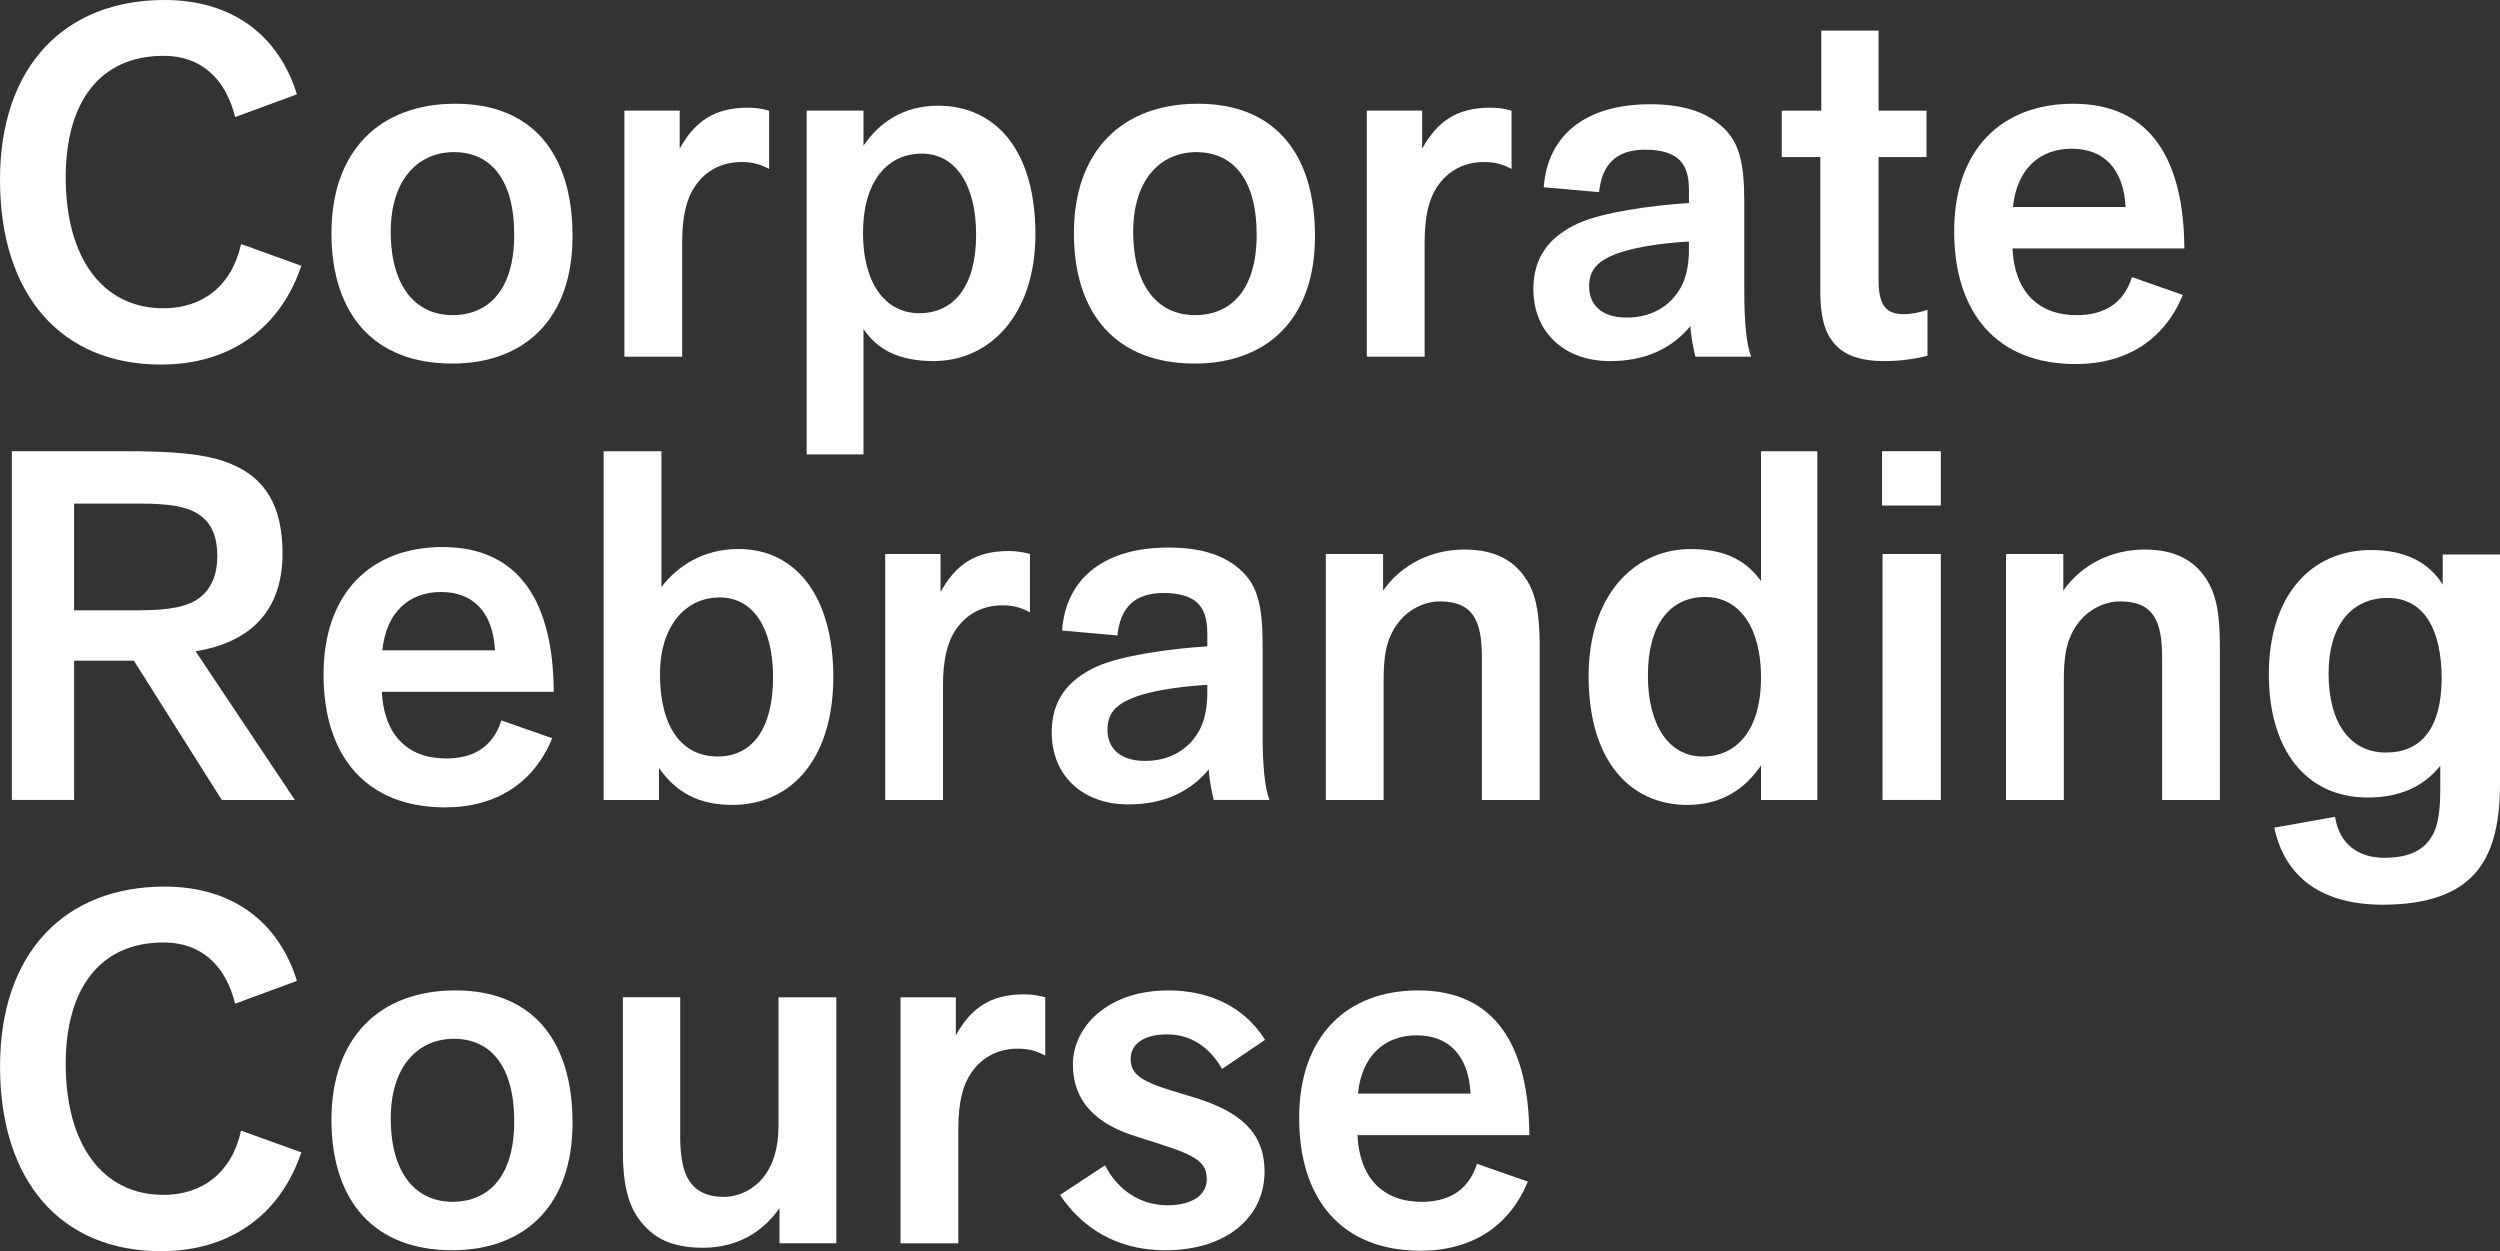
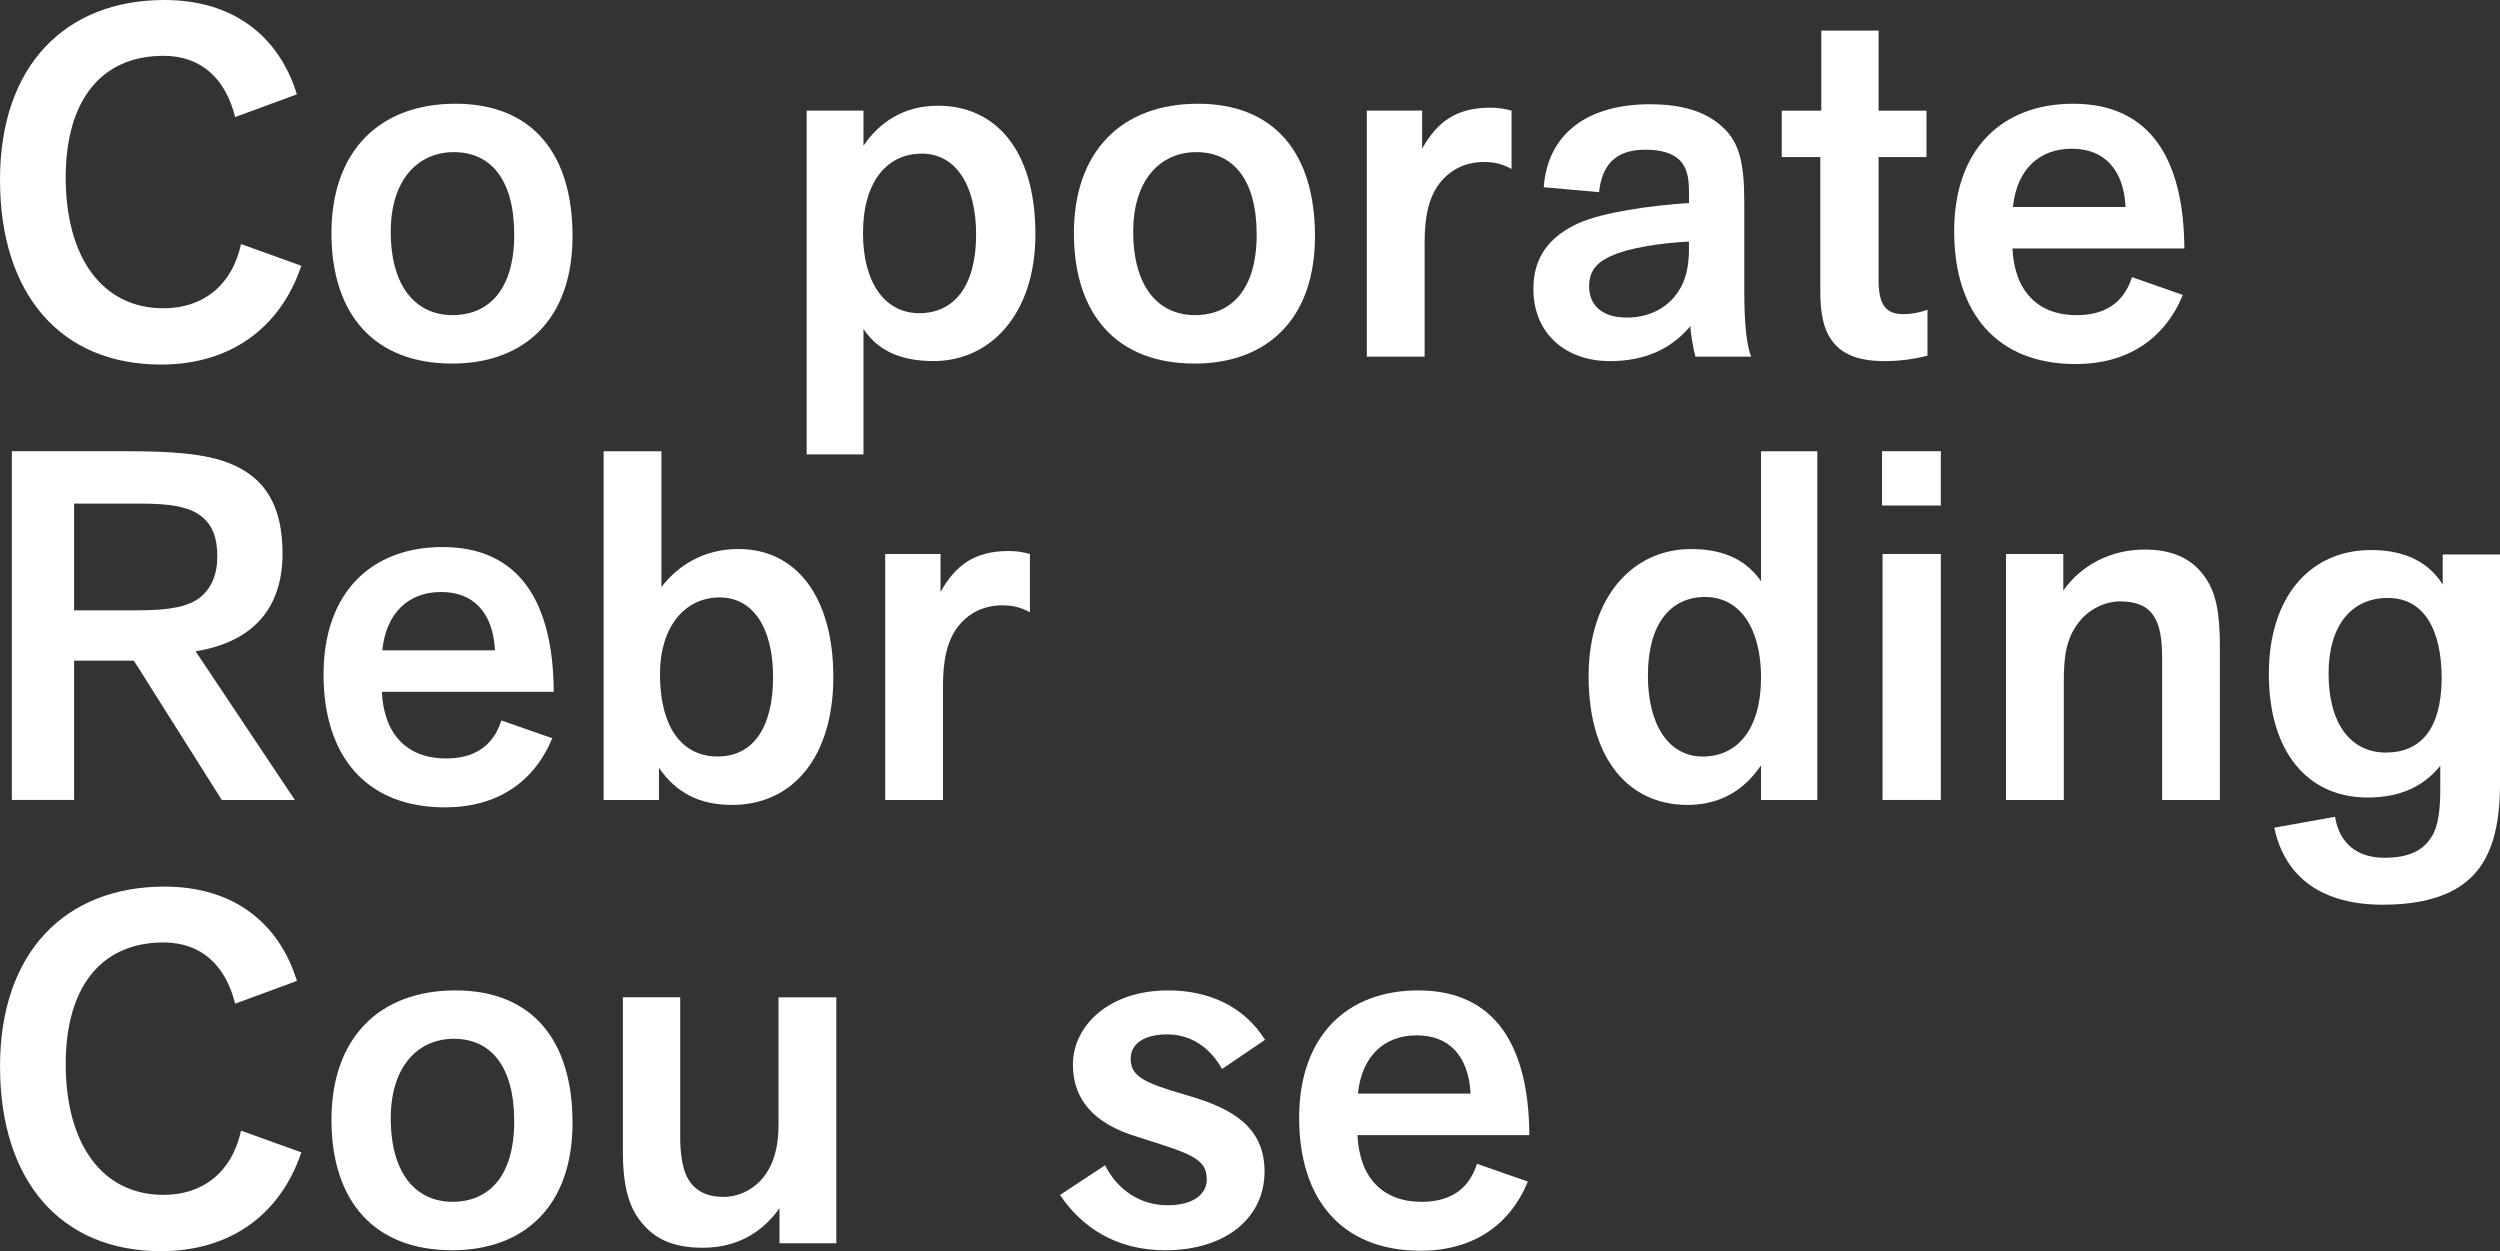
<svg xmlns="http://www.w3.org/2000/svg" id="_レイヤー_2" data-name="レイヤー 2" viewBox="0 0 685.6 343.13">
  <rect x="0" y="0" width="685.6" height="343.13" fill="#333333" stroke="none" />
  <defs>
    <style>
      .cls-1 {
        fill: #fff;
      }
    </style>
  </defs>
  <g id="_レイヤー_1-2" data-name="レイヤー 1">
    <g>
      <path class="cls-1" d="M64.48,32.11c-2.57-10.43-9.21-16.8-19.64-16.8-17.48,0-26.82,12.73-26.82,33.33,0,21.81,9.89,35.9,26.82,35.9,10.57,0,18.69-5.96,21.27-17.61l16.53,5.96c-5.96,17.61-20.05,27.09-38.47,27.09C16.66,99.98,0,80.74,0,49.31S18.02,0,45.11,0c18.97,0,31.43,10.02,36.31,25.87l-16.93,6.23Z" />
      <path class="cls-1" d="M123.95,99.7c-21.13,0-33.05-13.28-33.05-35.76s13.14-35.49,34-35.49,32.11,13.41,32.11,36.31-13.28,34.95-33.05,34.95ZM124.5,41.72c-10.02,0-17.34,7.72-17.34,21.81,0,15.31,7.04,22.89,16.93,22.89s16.93-6.91,16.93-22.08-6.5-22.62-16.53-22.62Z" />
-       <path class="cls-1" d="M171.23,97.81V30.34h15.17v10.43c4.06-7.32,9.35-11.24,18.69-11.24,2.17,0,3.79.27,5.83.81v15.99c-2.57-1.35-4.61-1.9-7.59-1.9-5.28,0-9.75,2.3-12.73,6.64-2.3,3.39-3.52,8.13-3.52,15.31v31.43h-15.85Z" />
      <path class="cls-1" d="M236.8,30.34v9.62c4.33-6.37,10.97-10.97,20.46-10.97,15.44,0,26.69,11.79,26.69,35.22,0,22.08-12.46,34.81-27.91,34.81-10.02,0-15.71-3.52-19.24-8.81v34.41h-15.58V30.34h15.58ZM252.11,85.89c9.35,0,15.58-7.18,15.58-21.54,0-13.55-5.55-22.22-14.9-22.22s-16.12,7.45-16.12,21.81c0,13.55,5.96,21.95,15.44,21.95Z" />
      <path class="cls-1" d="M327.56,99.7c-21.13,0-33.05-13.28-33.05-35.76s13.14-35.49,34-35.49,32.11,13.41,32.11,36.31-13.28,34.95-33.05,34.95ZM328.11,41.72c-10.02,0-17.34,7.72-17.34,21.81,0,15.31,7.04,22.89,16.93,22.89s16.93-6.91,16.93-22.08-6.5-22.62-16.53-22.62Z" />
      <path class="cls-1" d="M374.84,97.81V30.34h15.17v10.43c4.06-7.32,9.35-11.24,18.69-11.24,2.17,0,3.79.27,5.83.81v15.99c-2.57-1.35-4.61-1.9-7.59-1.9-5.28,0-9.75,2.3-12.73,6.64-2.3,3.39-3.52,8.13-3.52,15.31v31.43h-15.85Z" />
      <path class="cls-1" d="M463.17,52.02c0-3.79-.81-6.37-2.57-8.13-1.9-1.9-5.15-2.84-9.35-2.84-8.26,0-11.92,4.2-12.73,11.65l-15.17-1.35c1.08-14.63,11.92-22.76,29.13-22.76,9.21,0,15.71,2.17,20.18,6.5,4.2,3.93,5.69,9.48,5.69,20.05v24.79c0,7.99.54,14.63,1.9,17.88h-15.31c-.54-2.17-1.35-6.37-1.35-8.4-5.15,6.23-12.46,9.62-22.08,9.62-12.33,0-21-7.72-21-19.78,0-8.67,4.33-14.36,12.33-18.02,6.64-2.98,19.64-4.88,30.34-5.55v-3.66ZM463.17,66.24c-7.72.41-16.8,1.76-21.54,4.06-4.2,1.9-5.83,4.47-5.83,8.26,0,4.88,3.25,8.53,10.3,8.53,6.1,0,11.11-2.57,14.09-7.04,2.17-3.12,2.84-6.91,2.98-10.7v-3.12Z" />
      <path class="cls-1" d="M528.6,97.54c-3.52.95-7.86,1.49-11.79,1.49-6.64,0-11.11-1.63-13.82-4.88-2.84-3.25-3.79-7.99-3.79-14.22v-36.85h-10.57v-12.73h10.84V8.4h15.71v21.95h13.14v12.73h-13.14v33.73c0,6.91,2.03,9.35,6.91,9.35,1.9,0,4.33-.41,6.5-1.22v12.6Z" />
      <path class="cls-1" d="M598.63,80.87c-5.01,12.19-15.31,18.97-29.4,18.97-21.67,0-33.32-14.09-33.32-36.44s13-34.95,32.65-34.95c21.4,0,30.34,15.58,30.48,39.69h-47.14c.54,11.65,6.91,18.29,17.61,18.29,6.91,0,12.73-2.71,15.17-10.43l13.95,4.88ZM582.92,56.76c-.54-10.57-6.1-15.98-14.77-15.98s-15.04,5.42-16.12,15.98h30.89Z" />
      <path class="cls-1" d="M60.82,219.38l-24.11-38.2h-16.39v38.2H3.25v-95.64h31.02c12.33,0,21.81.54,28.85,3.39,9.75,3.93,14.36,11.79,14.36,24.66,0,15.71-8.81,24.38-23.84,26.82l27.23,40.78h-20.05ZM38.2,167.36c8.67,0,13.55-1.08,16.66-3.52s4.74-6.37,4.74-11.24-1.22-9.08-5.28-11.65c-3.12-2.03-7.99-2.84-15.58-2.84h-18.42v29.26h17.88Z" />
      <path class="cls-1" d="M151.45,202.45c-5.01,12.19-15.31,18.96-29.4,18.96-21.67,0-33.32-14.09-33.32-36.44s13-34.95,32.65-34.95c21.4,0,30.34,15.58,30.48,39.69h-47.14c.54,11.65,6.91,18.29,17.61,18.29,6.91,0,12.73-2.71,15.17-10.43l13.95,4.88ZM135.74,178.34c-.54-10.57-6.1-15.99-14.77-15.99s-15.04,5.42-16.12,15.99h30.89Z" />
      <path class="cls-1" d="M181.39,123.74v37.25c4.47-5.83,11.51-10.43,21.13-10.43,15.85,0,26.01,13.14,26.01,35.09s-11.11,35.09-27.77,35.09c-9.21,0-15.44-3.52-20.05-10.16v8.81h-15.17v-95.64h15.85ZM196.84,207.46c9.35,0,15.17-7.45,15.17-21.81,0-13.55-5.55-21.81-14.63-21.81-9.62,0-16.39,8.13-16.39,21,0,14.36,5.82,22.62,15.85,22.62Z" />
      <path class="cls-1" d="M242.76,219.38v-67.46h15.17v10.43c4.06-7.32,9.35-11.24,18.69-11.24,2.17,0,3.79.27,5.83.81v15.99c-2.57-1.35-4.61-1.9-7.59-1.9-5.28,0-9.75,2.3-12.73,6.64-2.3,3.39-3.52,8.13-3.52,15.31v31.43h-15.85Z" />
-       <path class="cls-1" d="M331.08,173.6c0-3.79-.81-6.37-2.57-8.13-1.9-1.9-5.15-2.85-9.35-2.85-8.26,0-11.92,4.2-12.73,11.65l-15.17-1.35c1.08-14.63,11.92-22.76,29.13-22.76,9.21,0,15.71,2.17,20.18,6.5,4.2,3.93,5.69,9.48,5.69,20.05v24.79c0,7.99.54,14.63,1.9,17.88h-15.31c-.54-2.17-1.35-6.37-1.35-8.4-5.15,6.23-12.46,9.62-22.08,9.62-12.33,0-21-7.72-21-19.78,0-8.67,4.33-14.36,12.33-18.02,6.64-2.98,19.64-4.88,30.34-5.55v-3.66ZM331.08,187.82c-7.72.41-16.8,1.76-21.54,4.06-4.2,1.9-5.83,4.47-5.83,8.26,0,4.88,3.25,8.53,10.3,8.53,6.1,0,11.11-2.57,14.09-7.04,2.17-3.12,2.84-6.91,2.98-10.7v-3.12Z" />
-       <path class="cls-1" d="M406.4,219.38v-38.74c0-5.28-.54-9.21-2.44-11.92-1.76-2.57-4.74-3.79-9.08-3.79s-8.81,2.3-11.51,5.96c-3.39,4.47-3.93,9.48-3.93,15.99v32.51h-15.85v-67.46h15.71v10.02c4.88-6.91,12.87-11.24,22.35-11.24,8.13,0,13.41,2.84,16.8,7.99,2.71,4.06,3.79,9.35,3.79,18.42v42.27h-15.85Z" />
-       <path class="cls-1" d="M482.94,219.38v-9.48c-4.33,6.37-10.7,10.84-20.19,10.84-15.58,0-27.09-11.92-27.09-35.36,0-22.08,12.46-34.81,28.04-34.81,10.02,0,15.58,3.66,19.24,8.81v-35.63h15.44v95.64h-15.44ZM467.63,163.71c-9.35,0-15.71,7.18-15.71,21.54,0,13.55,5.69,22.22,15.04,22.22s15.99-7.31,15.99-21.67c0-13.55-5.83-22.08-15.31-22.08Z" />
+       <path class="cls-1" d="M482.94,219.38v-9.48c-4.33,6.37-10.7,10.84-20.19,10.84-15.58,0-27.09-11.92-27.09-35.36,0-22.08,12.46-34.81,28.04-34.81,10.02,0,15.58,3.66,19.24,8.81v-35.63h15.44v95.64h-15.44M467.63,163.71c-9.35,0-15.71,7.18-15.71,21.54,0,13.55,5.69,22.22,15.04,22.22s15.99-7.31,15.99-21.67c0-13.55-5.83-22.08-15.31-22.08Z" />
      <path class="cls-1" d="M516.13,138.64v-14.9h16.12v14.9h-16.12ZM532.25,219.38h-15.98v-67.46h15.98v67.46Z" />
      <path class="cls-1" d="M592.94,219.38v-38.74c0-5.28-.54-9.21-2.44-11.92-1.76-2.57-4.74-3.79-9.08-3.79s-8.81,2.3-11.51,5.96c-3.39,4.47-3.93,9.48-3.93,15.99v32.51h-15.85v-67.46h15.71v10.02c4.88-6.91,12.87-11.24,22.35-11.24,8.13,0,13.41,2.84,16.8,7.99,2.71,4.06,3.79,9.35,3.79,18.42v42.27h-15.85Z" />
      <path class="cls-1" d="M669.21,210.04c-4.74,5.83-11.24,8.67-19.91,8.67-16.53,0-27.09-12.6-27.09-33.87s11.38-34,28.04-34c9.35,0,15.85,3.39,19.64,9.48v-8.26h15.71v62.86c0,13.95-3.25,22.76-10.43,27.77-5.28,3.79-13,5.42-21.67,5.42-16.39,0-26.82-7.18-29.8-21.13l16.66-2.98c1.22,7.45,6.23,11.24,13.55,11.24,6.5,0,10.57-1.9,12.87-5.69,1.9-2.85,2.44-7.45,2.44-13.14v-6.37ZM654.85,163.98c-10.02,0-16.26,7.59-16.26,20.73,0,13.82,6.1,21.67,15.71,21.67s15.17-6.5,15.31-20.18c0-13.82-5.01-22.22-14.77-22.22Z" />
      <path class="cls-1" d="M64.48,275.26c-2.57-10.43-9.21-16.8-19.64-16.8-17.48,0-26.82,12.73-26.82,33.32,0,21.81,9.89,35.9,26.82,35.9,10.57,0,18.69-5.96,21.27-17.61l16.53,5.96c-5.96,17.61-20.05,27.09-38.47,27.09-27.5,0-44.16-19.24-44.16-50.67s18.02-49.31,45.11-49.31c18.97,0,31.43,10.02,36.31,25.87l-16.93,6.23Z" />
      <path class="cls-1" d="M123.95,342.86c-21.13,0-33.05-13.28-33.05-35.76s13.14-35.49,34-35.49,32.11,13.41,32.11,36.31-13.28,34.95-33.05,34.95ZM124.5,284.88c-10.02,0-17.34,7.72-17.34,21.81,0,15.31,7.04,22.89,16.93,22.89s16.93-6.91,16.93-22.08-6.5-22.62-16.53-22.62Z" />
      <path class="cls-1" d="M186.54,273.5v38.47c0,4.06.54,7.99,1.76,10.57,1.76,3.66,5.01,5.69,10.16,5.69,4.47,0,8.4-2.3,10.84-5.28,2.84-3.66,4.2-8.13,4.2-14.5v-34.95h15.85v67.46h-15.58v-9.62c-4.61,6.5-11.51,10.84-21,10.84-8.67,0-13.95-2.71-17.75-8.13-2.98-4.2-4.2-10.16-4.2-18.02v-42.54h15.71Z" />
-       <path class="cls-1" d="M246.96,340.96v-67.46h15.17v10.43c4.06-7.32,9.35-11.24,18.69-11.24,2.17,0,3.79.27,5.83.81v15.99c-2.57-1.35-4.61-1.9-7.59-1.9-5.28,0-9.75,2.3-12.73,6.64-2.3,3.39-3.52,8.13-3.52,15.31v31.43h-15.85Z" />
      <path class="cls-1" d="M303.04,319.56c3.52,6.91,9.75,10.97,17.2,10.97,6.91,0,10.7-2.98,10.7-7.04,0-4.47-2.3-6.37-12.46-9.62l-7.18-2.3c-10.43-3.25-17.07-9.35-17.07-19.64s9.48-20.32,26.15-20.32c10.7,0,20.59,4.06,26.55,13.55l-11.79,7.99c-3.39-5.96-8.53-9.48-15.04-9.48s-10.02,2.71-10.02,6.64,2.17,5.96,10.84,8.67l7.18,2.17c11.92,3.79,18.69,9.35,18.69,20.18,0,12.46-10.43,21.54-27.23,21.54-13.82,0-23.17-6.64-28.85-15.17l12.33-8.13Z" />
      <path class="cls-1" d="M419,324.03c-5.01,12.19-15.31,18.97-29.4,18.97-21.67,0-33.32-14.09-33.32-36.44s13-34.95,32.65-34.95c21.4,0,30.34,15.58,30.48,39.69h-47.14c.54,11.65,6.91,18.29,17.61,18.29,6.91,0,12.73-2.71,15.17-10.43l13.95,4.88ZM403.29,299.91c-.54-10.57-6.1-15.98-14.77-15.98s-15.04,5.42-16.12,15.98h30.89Z" />
    </g>
  </g>
</svg>